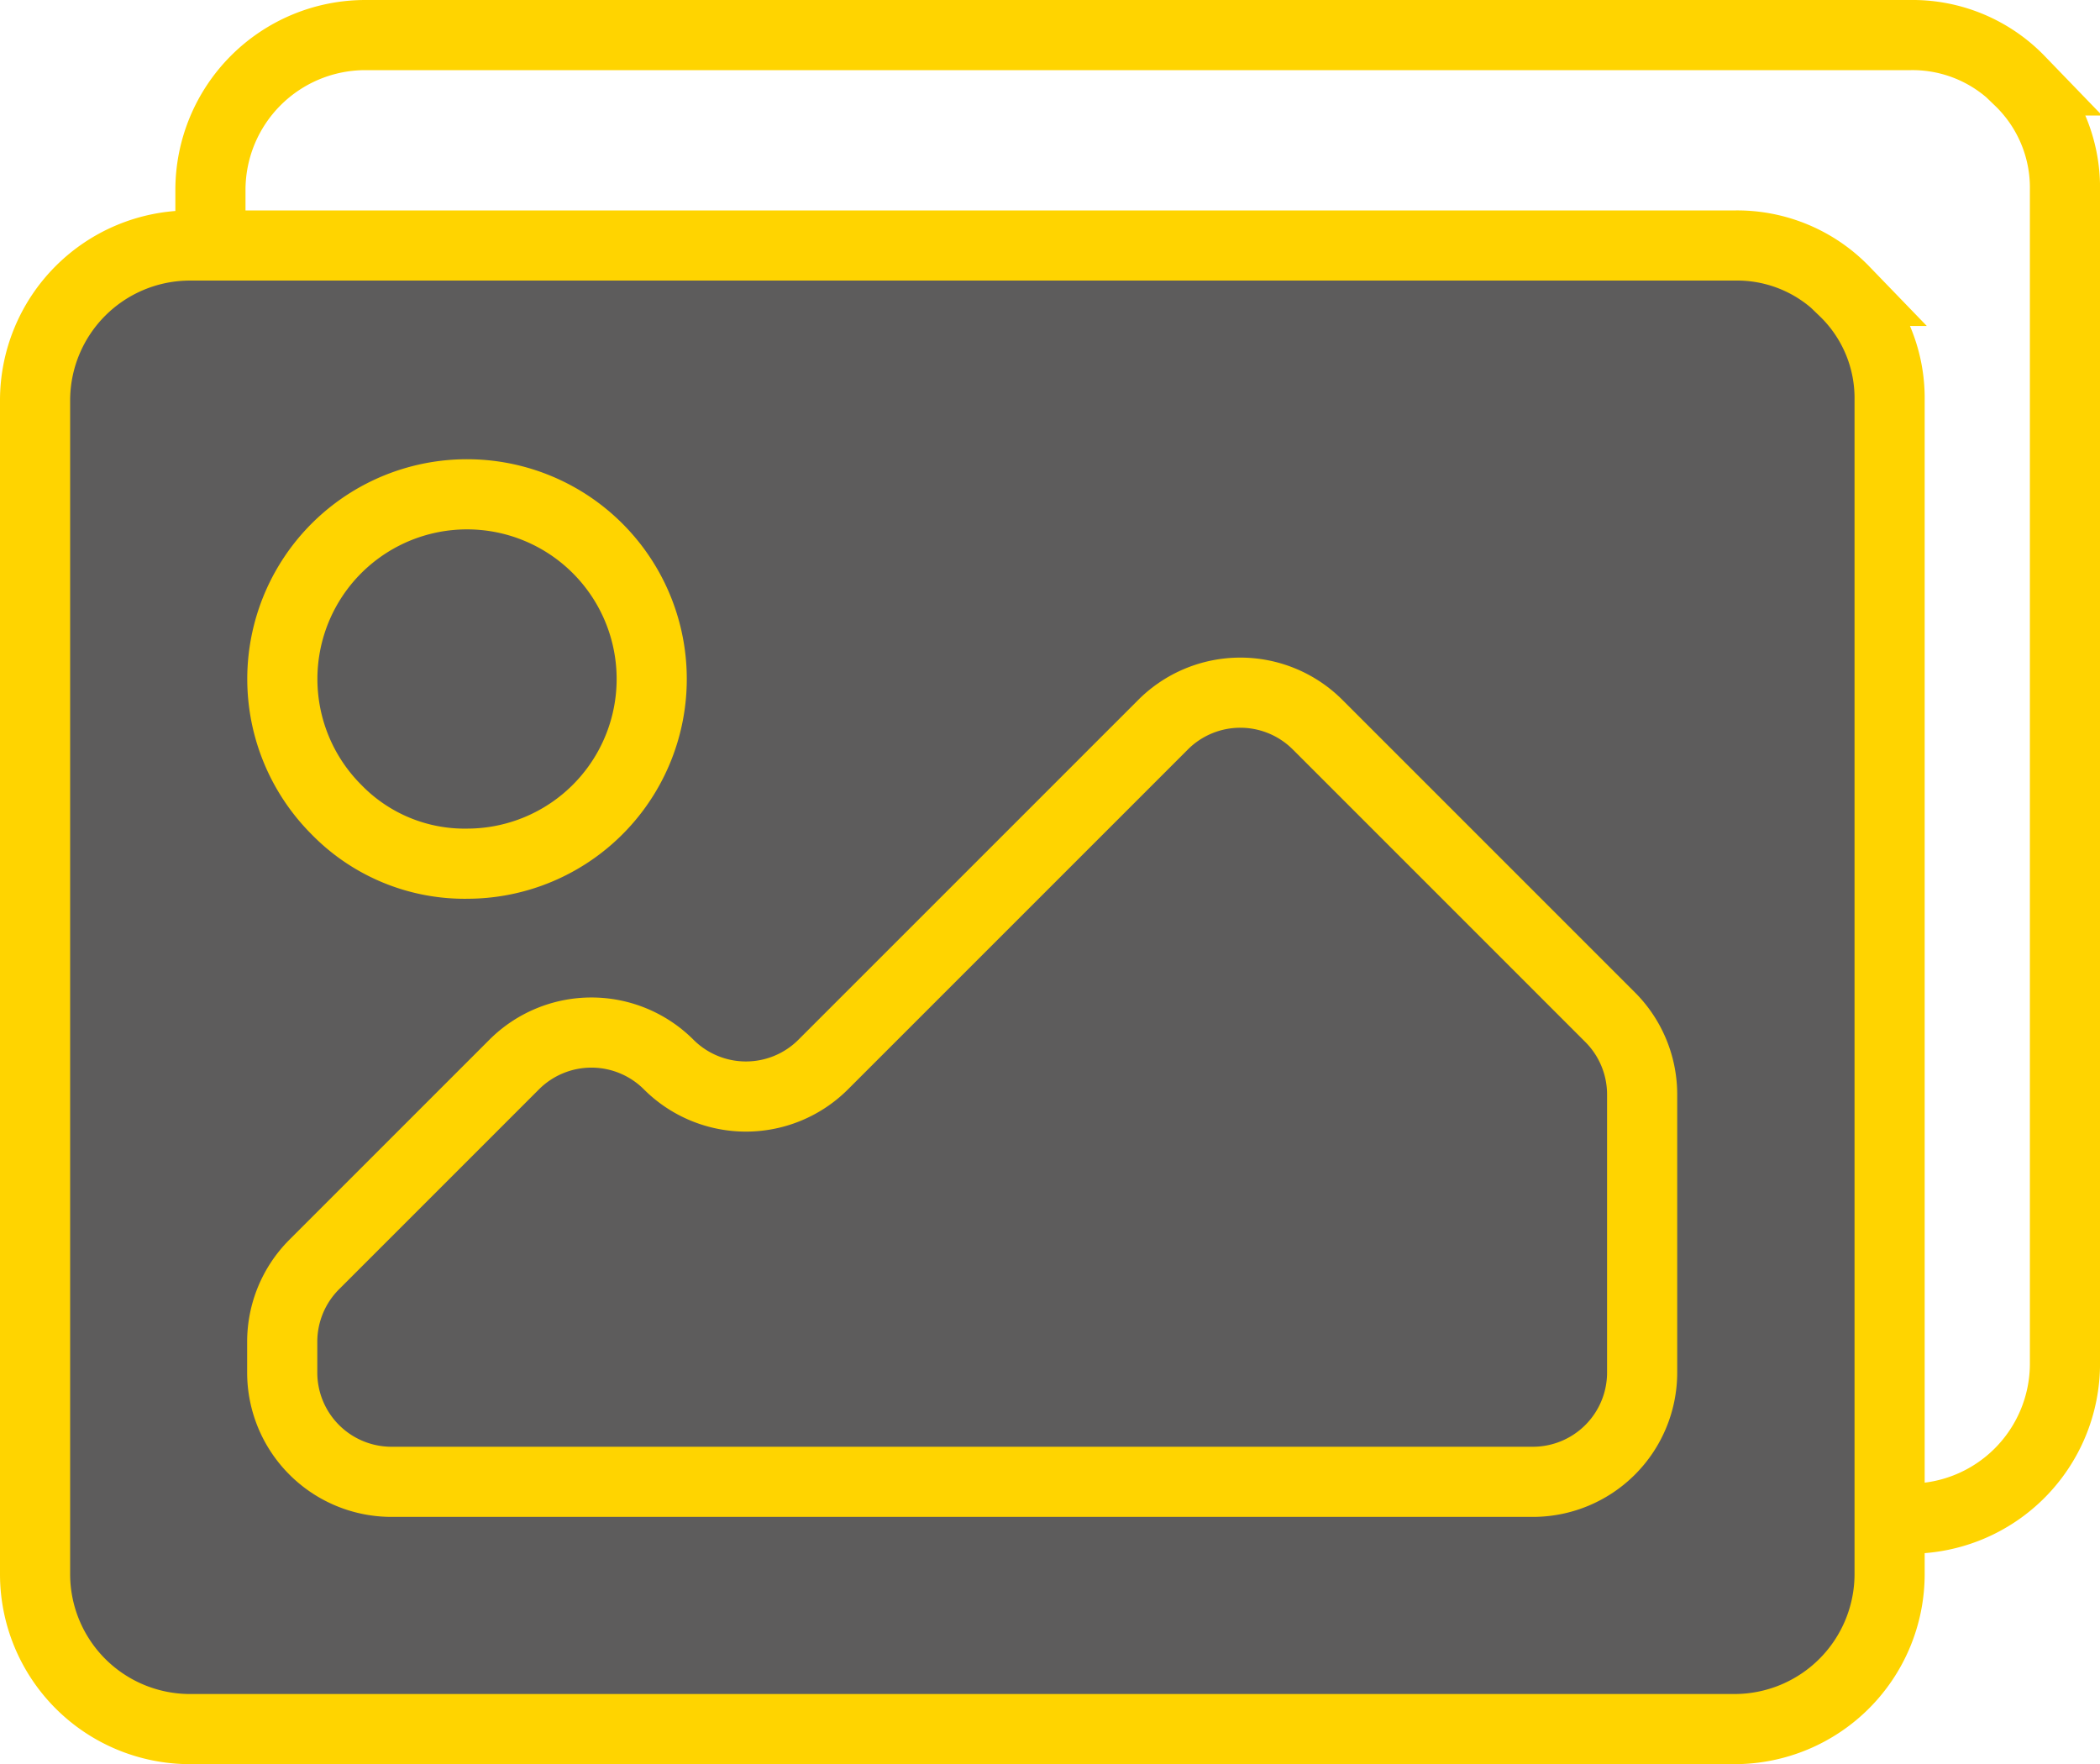
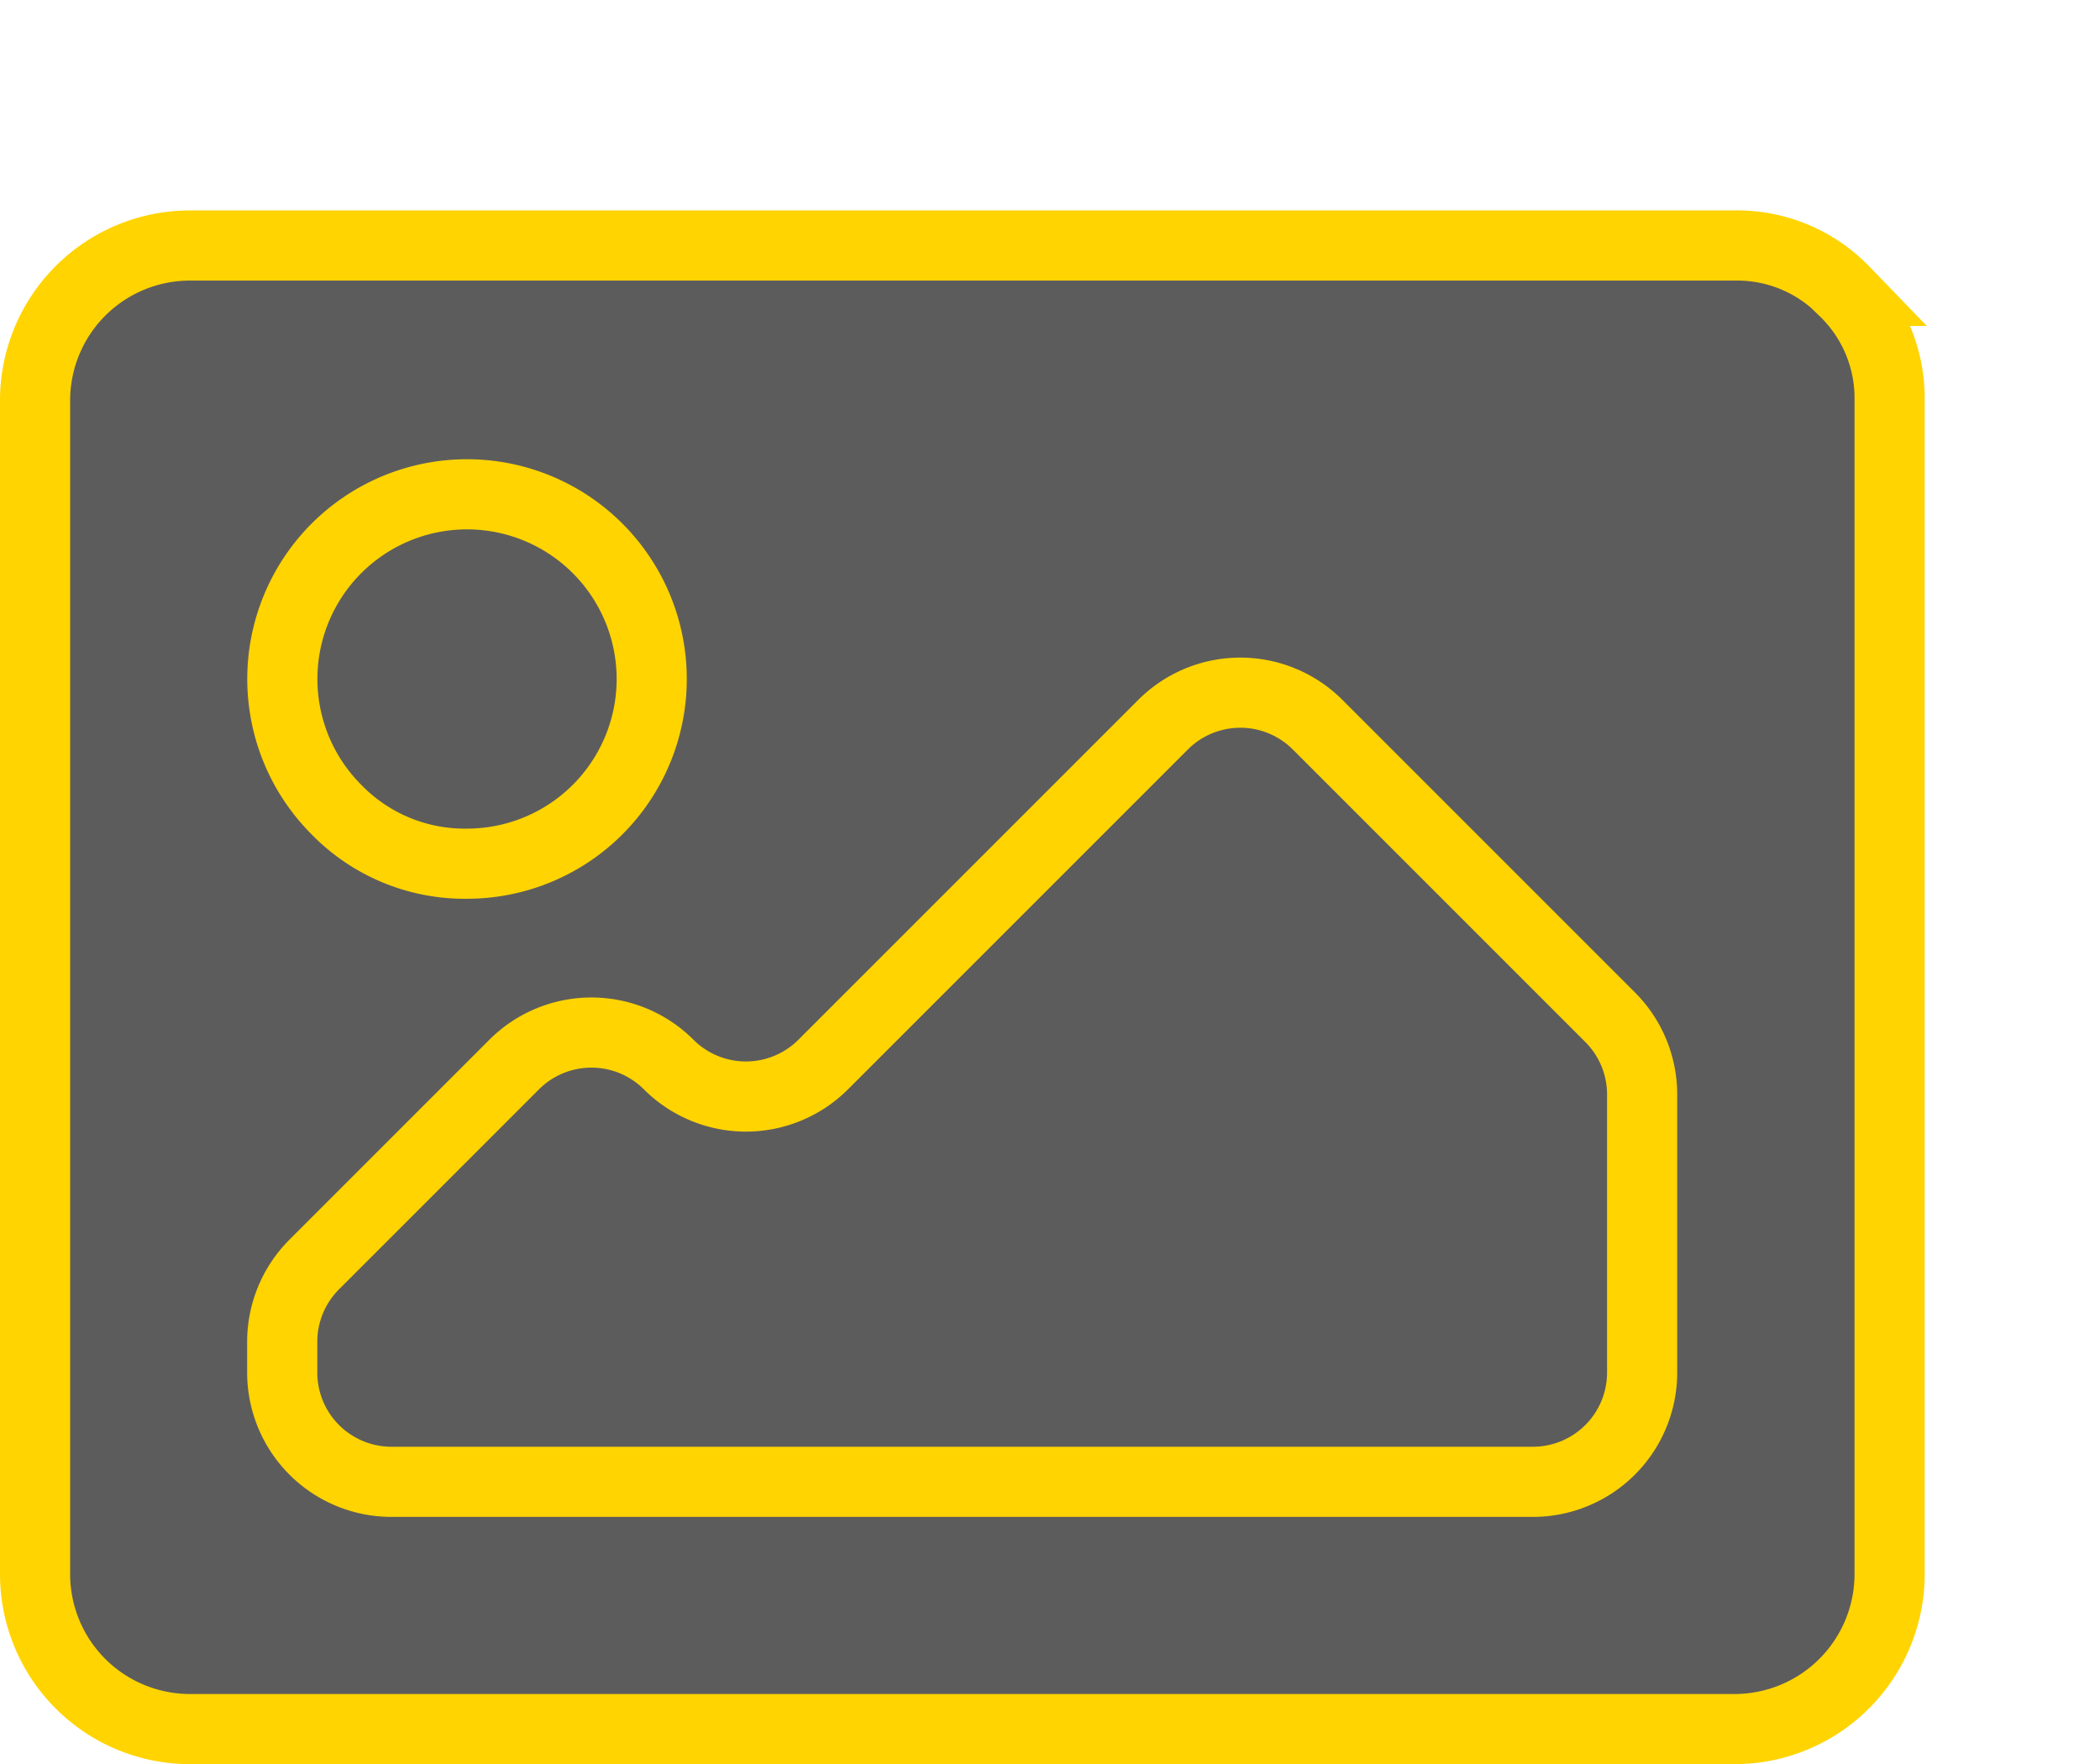
<svg xmlns="http://www.w3.org/2000/svg" width="59.877" height="50.301" viewBox="0 0 59.877 50.301">
  <g id="Компонент_126_1" data-name="Компонент 126 – 1" transform="translate(1 1)">
-     <path id="Контур_9230" data-name="Контур 9230" d="M1821.884,23.246a4.241,4.241,0,0,0-3.111-1.294h-44.064a4.418,4.418,0,0,0-4.407,4.407V59.846a4.418,4.418,0,0,0,4.407,4.407h44.064a4.422,4.422,0,0,0,4.407-4.407V26.359a4.243,4.243,0,0,0-1.3-3.113Zm-2.23,36.6" transform="translate(-1765.302 -21.952)" fill="none" stroke="#ffd400" stroke-miterlimit="10" stroke-width="2" />
    <path id="Контур_8505" data-name="Контур 8505" d="M1821.884,23.246a4.241,4.241,0,0,0-3.111-1.294h-44.064a4.418,4.418,0,0,0-4.407,4.407V59.846a4.418,4.418,0,0,0,4.407,4.407h44.064a4.422,4.422,0,0,0,4.407-4.407V26.359a4.243,4.243,0,0,0-1.3-3.113Zm-2.23,36.6" transform="translate(-1770.302 -15.952)" fill="#5d5c5c" stroke="#ffd400" stroke-miterlimit="10" stroke-width="2" />
    <g id="Сгруппировать_1566" data-name="Сгруппировать 1566" transform="translate(7.051 13.051)">
      <path id="Контур_8506" data-name="Контур 8506" d="M1792.276,49.215a5.266,5.266,0,1,0-3.745-1.543,5.1,5.1,0,0,0,3.745,1.543Zm0,0" transform="translate(-1786.99 -38.64)" fill="none" stroke="#ffd400" stroke-miterlimit="10" stroke-width="2" />
      <path id="Контур_8507" data-name="Контур 8507" d="M1798.006,62.728h0a3.116,3.116,0,0,0-4.407,0l-5.7,5.7a3.117,3.117,0,0,0-.913,2.2v.881a3.116,3.116,0,0,0,3.116,3.116h32.543a3.116,3.116,0,0,0,3.116-3.116V63.577a3.116,3.116,0,0,0-.913-2.2l-8.34-8.34a3.116,3.116,0,0,0-4.407,0l-9.694,9.694A3.116,3.116,0,0,1,1798.006,62.728Zm2.2,2.2" transform="translate(-1786.99 -46.425)" fill="none" stroke="#ffd400" stroke-miterlimit="10" stroke-width="2" />
    </g>
  </g>
</svg>